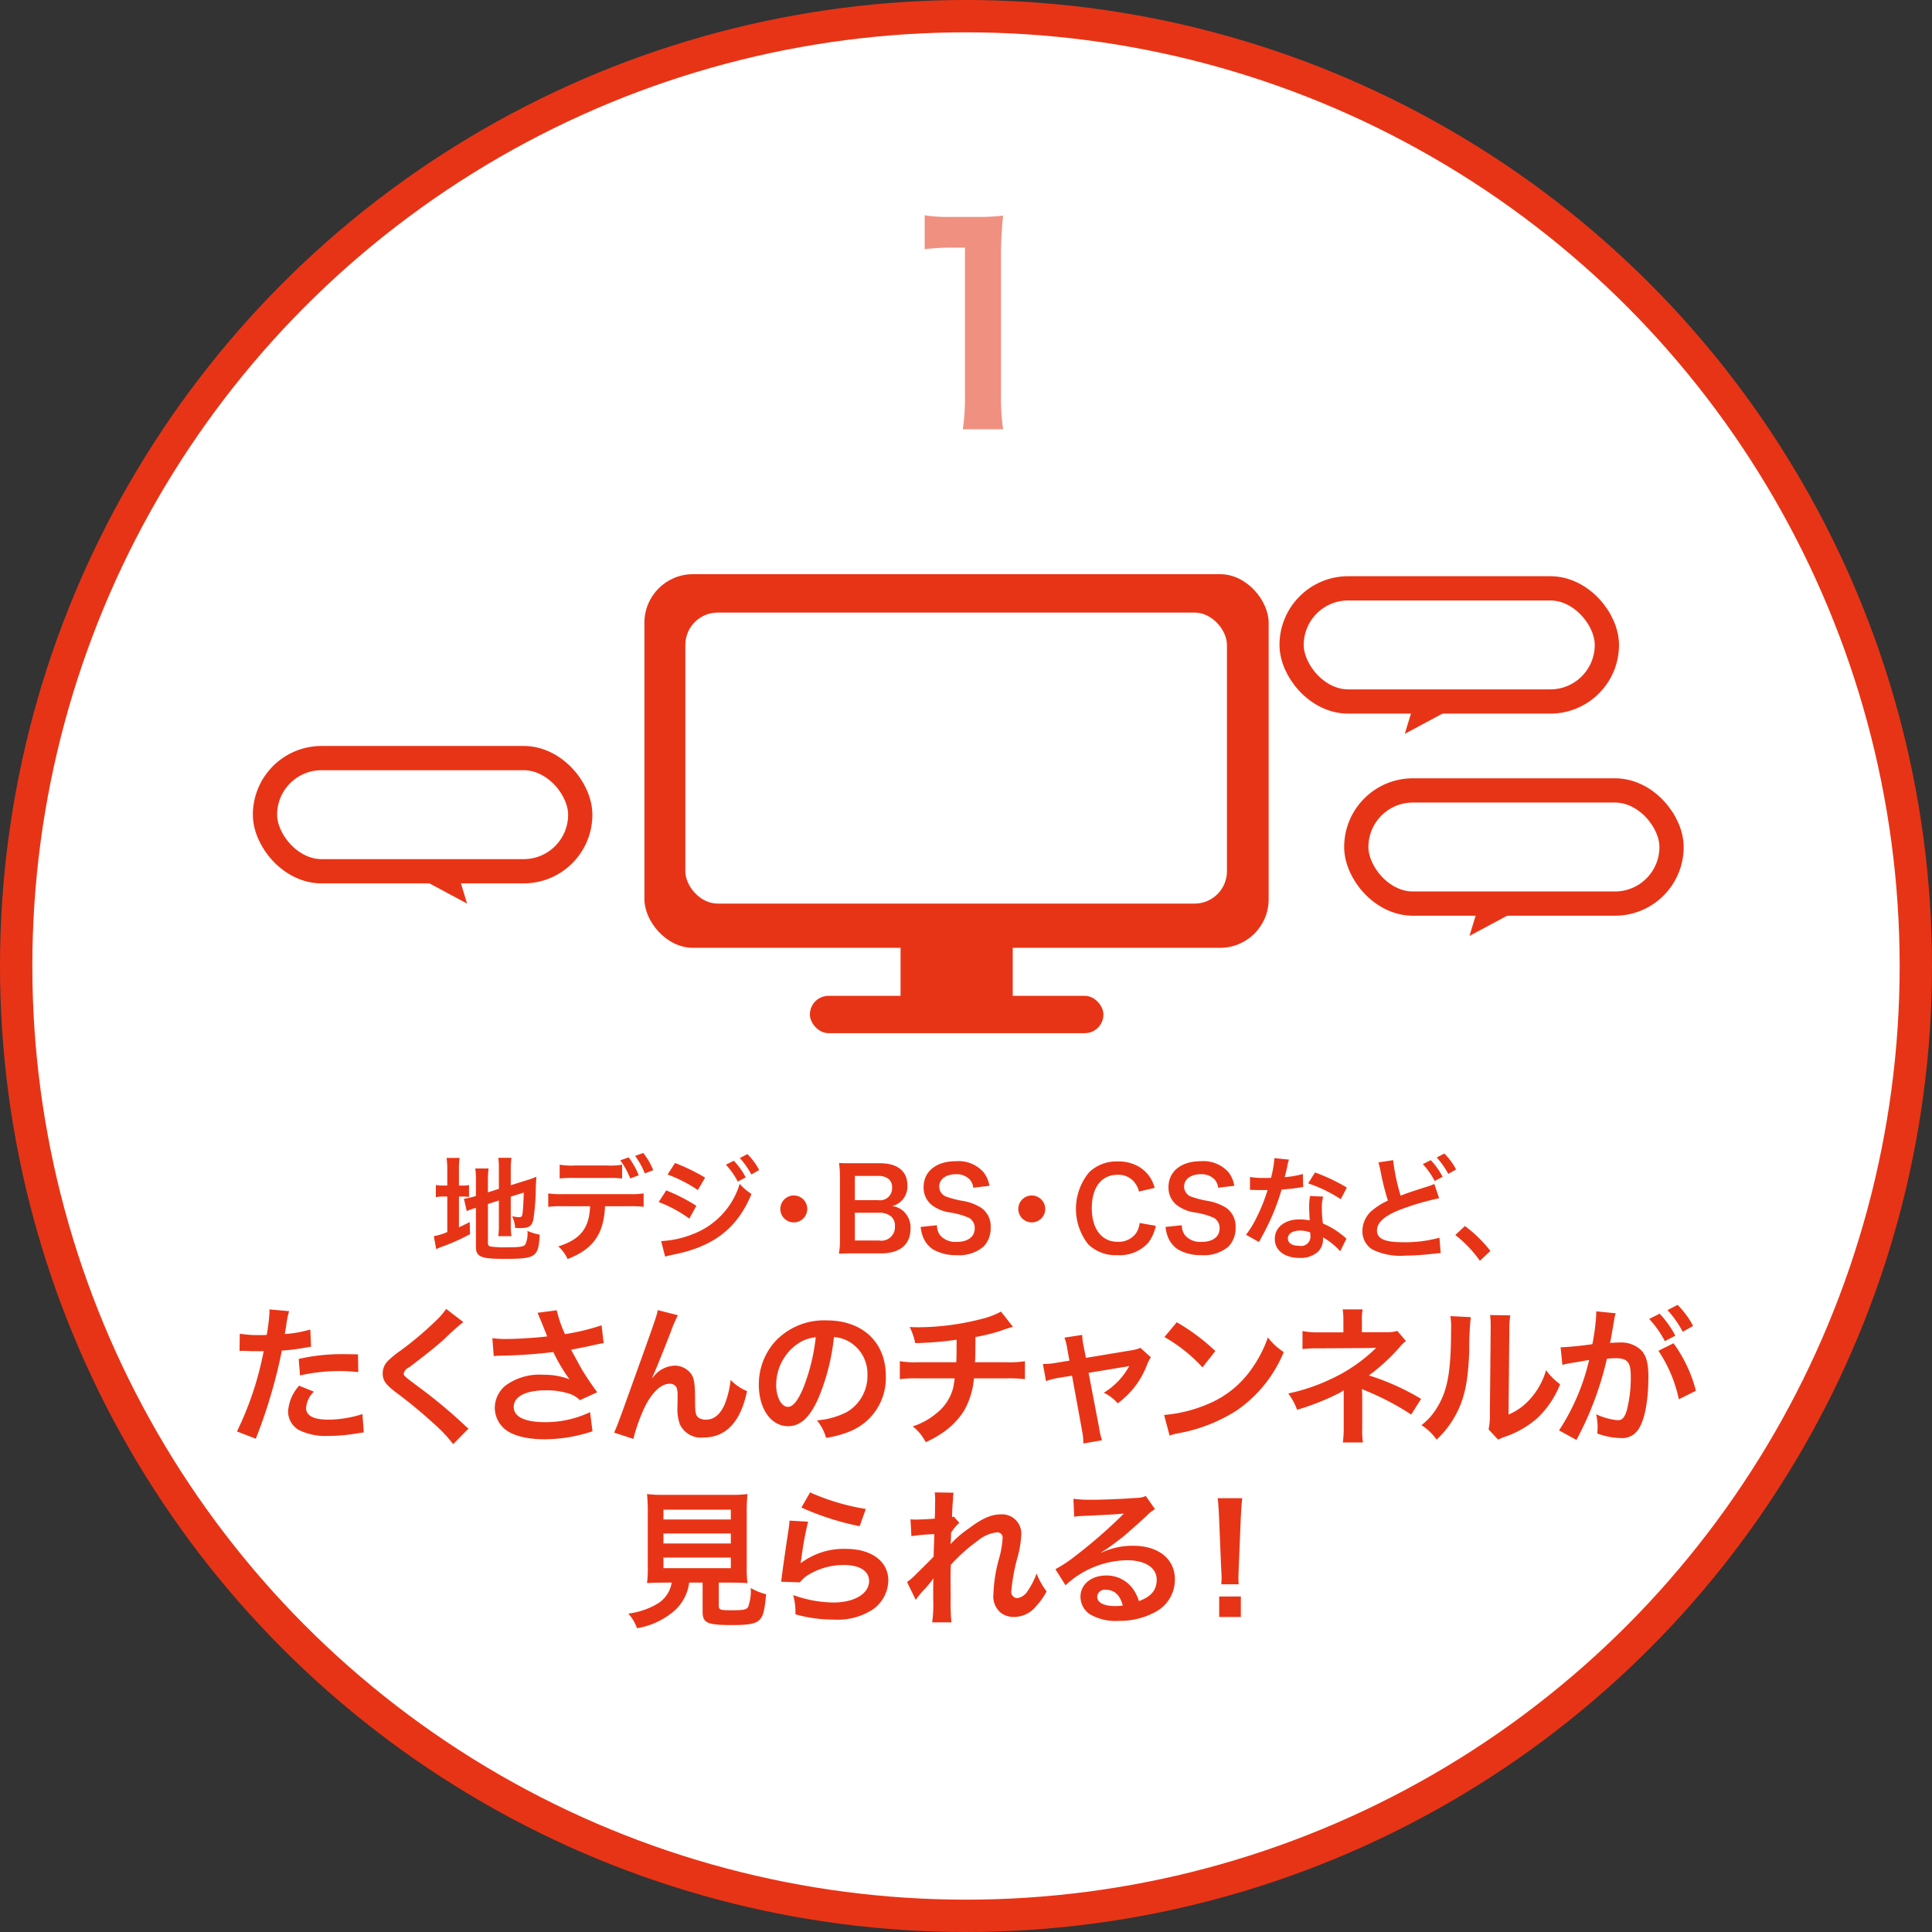
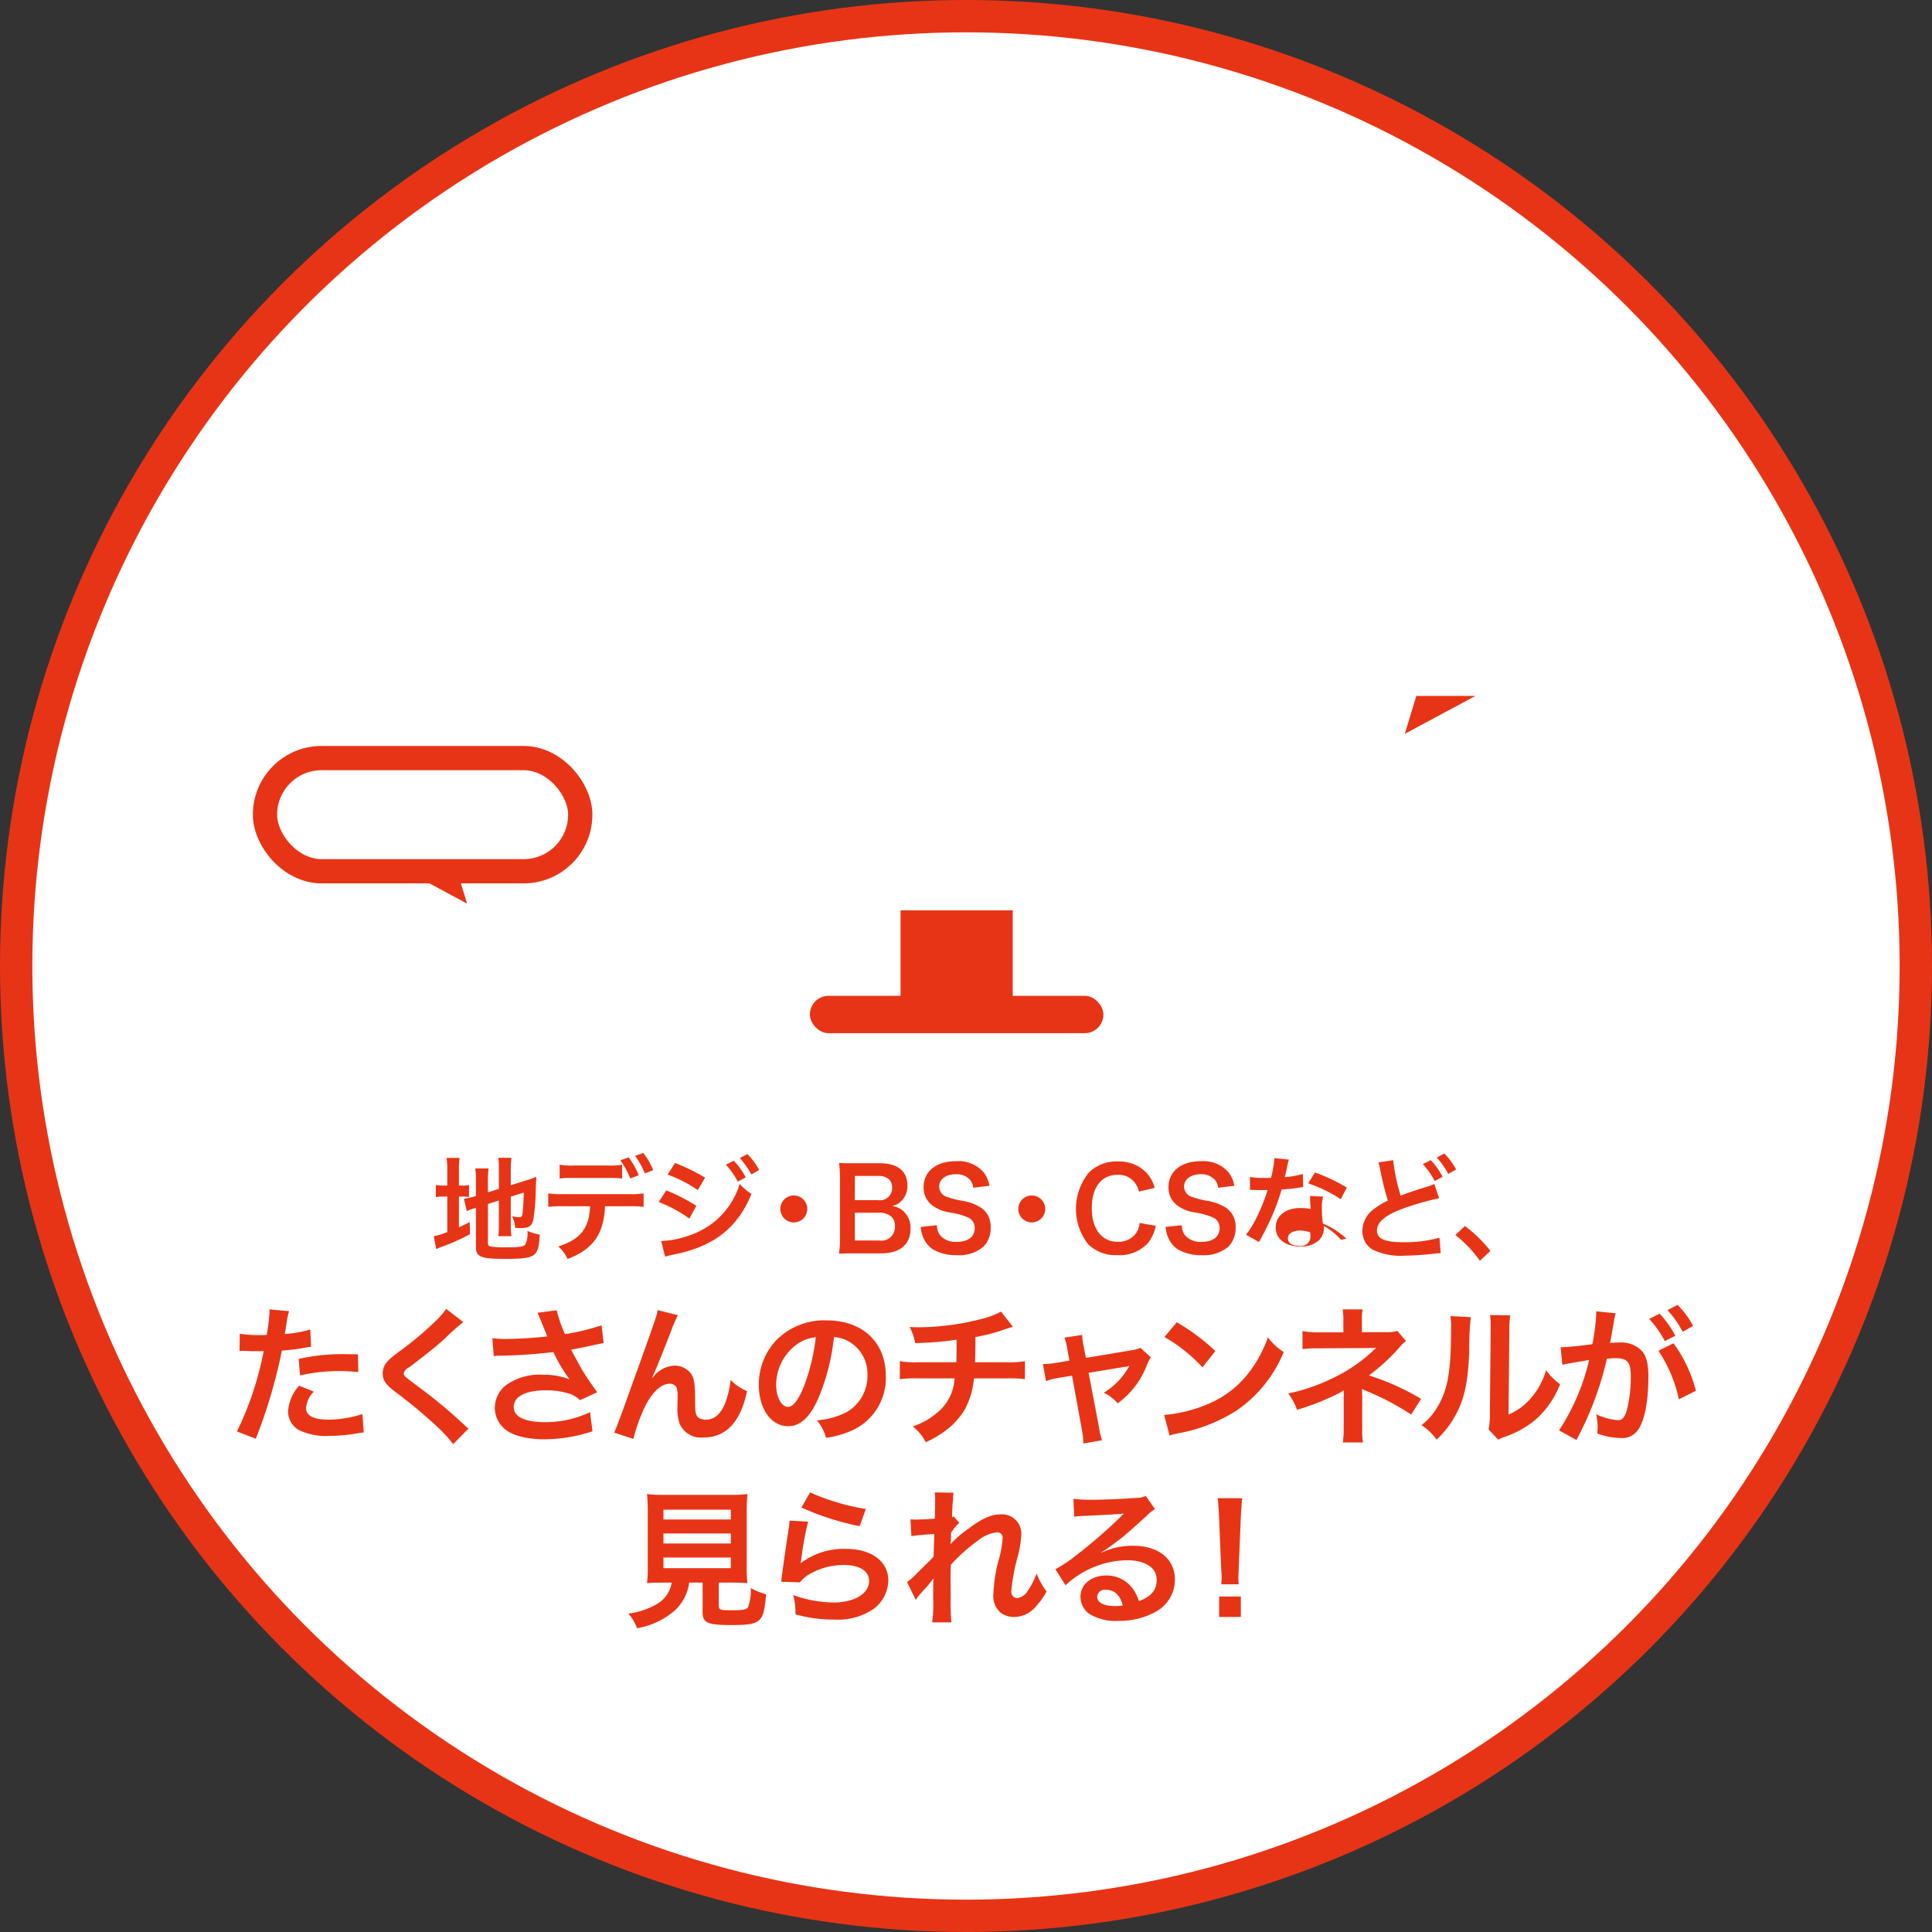
<svg xmlns="http://www.w3.org/2000/svg" id="point_jcom_01.svg" width="239.001" height="239" viewBox="0 0 239.001 239">
  <rect x="0" y="0" width="239.001" height="239" fill="#333333" stroke="none" />
  <defs>
    <style>
      .cls-1, .cls-3, .cls-5 {
        fill: #fff;
      }

      .cls-1, .cls-3 {
        stroke: #e83416;
      }

      .cls-1 {
        stroke-width: 4px;
      }

      .cls-2, .cls-4 {
        fill: #e83416;
      }

      .cls-3 {
        stroke-width: 3px;
      }

      .cls-4, .cls-6 {
        fill-rule: evenodd;
      }

      .cls-6 {
        fill: #f09080;
      }
    </style>
  </defs>
  <circle id="楕円形_1_のコピー_2" data-name="楕円形 1 のコピー 2" class="cls-1" cx="119.5" cy="119.5" r="117.5" />
  <g id="TV">
-     <rect id="長方形_588" data-name="長方形 588" class="cls-2" x="79.719" y="71.03" width="77.222" height="46.22" rx="6" ry="6" />
    <rect id="角丸長方形_524" data-name="角丸長方形 524" class="cls-3" x="32.781" y="93.78" width="39" height="14" rx="7" ry="7" />
    <path id="多角形_526" data-name="多角形 526" class="cls-4" d="M938,2670l-8.74-4.69h7.308Z" transform="translate(-880.219 -2558.22)" />
-     <rect id="角丸長方形_524_のコピー" data-name="角丸長方形 524 のコピー" class="cls-3" x="159.781" y="72.78" width="39" height="14" rx="7" ry="7" />
    <path id="多角形_526_のコピー" data-name="多角形 526 のコピー" class="cls-4" d="M1054,2649l8.74-4.69h-7.31Z" transform="translate(-880.219 -2558.22)" />
-     <rect id="角丸長方形_524_のコピー_2" data-name="角丸長方形 524 のコピー 2" class="cls-3" x="167.781" y="97.78" width="39" height="14" rx="7" ry="7" />
-     <path id="多角形_526_のコピー_2" data-name="多角形 526 のコピー 2" class="cls-4" d="M1062,2674l8.74-4.69h-7.31Z" transform="translate(-880.219 -2558.22)" />
    <rect id="長方形_589" data-name="長方形 589" class="cls-2" x="111.406" y="112.62" width="13.875" height="12.54" />
    <rect id="長方形_589_のコピー" data-name="長方形 589 のコピー" class="cls-2" x="100.187" y="123.19" width="36.314" height="4.62" rx="2.31" ry="2.31" />
    <rect id="角丸長方形_4" data-name="角丸長方形 4" class="cls-5" x="84.781" y="75.78" width="67" height="36" rx="4" ry="4" />
  </g>
-   <path id="地デジ_BS_CSなど_たくさんのチャンネルが_見られる_のコピー" data-name="地デジ・BS・CSなど、 たくさんのチャンネルが 見られる！ のコピー" class="cls-4" d="M940.577,2707.16l1.357-.43v2.97a10.724,10.724,0,0,1-.07,1.44h1.624a10.261,10.261,0,0,1-.084-1.4v-3.49l1.61-.5c-0.042,1.36-.1,2.22-0.168,2.69-0.056.29-.14,0.35-0.49,0.35a3.97,3.97,0,0,1-.784-0.12,4.213,4.213,0,0,1,.378,1.45c0.35,0.02.476,0.02,0.658,0.02,1.022,0,1.4-.23,1.582-1.03a25.876,25.876,0,0,0,.308-3.85c0.028-.76.042-0.86,0.07-1.47a8.56,8.56,0,0,1-1.148.42l-2.016.63v-1.96a11.512,11.512,0,0,1,.084-1.43h-1.624a10.011,10.011,0,0,1,.07,1.4v2.44l-1.357.43v-1.53a10.573,10.573,0,0,1,.084-1.42h-1.652a8.875,8.875,0,0,1,.084,1.48v1.92l-0.126.04a9.351,9.351,0,0,1-1.358.31l0.35,1.52a9.009,9.009,0,0,1,.854-0.32,2.83,2.83,0,0,0,.28-0.08v4.81c0,1.24.616,1.5,3.443,1.5,3.99,0,4.284-.19,4.452-2.99a7.518,7.518,0,0,1-1.526-.47,3.214,3.214,0,0,1-.252,1.67c-0.21.29-.658,0.36-2.324,0.36a11.2,11.2,0,0,1-1.9-.09,0.388,0.388,0,0,1-.406-0.44v-4.83Zm-5.026-2.28h-0.322a5.193,5.193,0,0,1-1.092-.07v1.5a5.43,5.43,0,0,1,1.092-.07h0.322v4.39a7.19,7.19,0,0,1-1.666.51l0.294,1.61c0.21-.1.336-0.16,0.728-0.31a23.981,23.981,0,0,0,3.458-1.55l-0.042-1.49c-0.63.32-.784,0.39-1.33,0.65v-3.81h0.266a6.751,6.751,0,0,1,.98.05v-1.47a4.073,4.073,0,0,1-.938.06h-0.308v-1.79a9.934,9.934,0,0,1,.084-1.63h-1.61a12.1,12.1,0,0,1,.084,1.61v1.81Zm21.628-2.58a8.341,8.341,0,0,1-1.806.1h-4.115a8.5,8.5,0,0,1-1.806-.1v1.71a12.458,12.458,0,0,1,1.778-.07H955.4a12.324,12.324,0,0,1,1.778.07v-1.71Zm0.882,5.14a13.289,13.289,0,0,1,1.778.07v-1.66a9.688,9.688,0,0,1-1.806.09h-8.189a9.688,9.688,0,0,1-1.806-.09v1.66a13.289,13.289,0,0,1,1.778-.07h3.4c-0.1,2.72-1.19,4.1-3.933,4.97a4.509,4.509,0,0,1,1.148,1.56c3.163-1.22,4.479-3.07,4.633-6.53h3Zm2.967-4.46a8.516,8.516,0,0,0-1.231-2.13l-1.008.36a10.169,10.169,0,0,1,1.2,2.17Zm-4.073-1.22a10.321,10.321,0,0,1,1.232,2.24l1.05-.39a9.853,9.853,0,0,0-1.246-2.22Zm5.853,1.76a16.871,16.871,0,0,1,3.737,1.92l0.9-1.54a23.6,23.6,0,0,0-3.723-1.81Zm-1.106,3.4a16.159,16.159,0,0,1,3.793,2.05l0.868-1.58a21.952,21.952,0,0,0-3.723-1.91Zm8.315-4.62a9.766,9.766,0,0,1,1.47,2.09l0.98-.52a9.086,9.086,0,0,0-1.47-2.06Zm-7.517,11.37c0.266-.08.378-0.11,0.98-0.24,5.011-.98,7.965-3.27,9.7-7.51a6.942,6.942,0,0,1-1.456-1.25,9.613,9.613,0,0,1-5.67,6.17,12.172,12.172,0,0,1-4.045.91Zm11.632-10.71a7.959,7.959,0,0,0-1.455-1.97l-0.938.49a10.256,10.256,0,0,1,1.428,2.03Zm4.284,3.15a1.665,1.665,0,1,0,1.666,1.67A1.661,1.661,0,0,0,978.416,2706.11Zm10.816,7.16c2.324,0,3.626-1.11,3.626-3.07a2.756,2.756,0,0,0-.868-2.14,2.609,2.609,0,0,0-1.414-.65,2.328,2.328,0,0,0,1.106-.58,2.509,2.509,0,0,0,.784-1.98c0-1.75-1.218-2.73-3.388-2.73h-3.3c-0.952,0-1.176,0-1.764-.03a13.473,13.473,0,0,1,.112,1.73v7.6a10.044,10.044,0,0,1-.126,1.89c0.574-.03.98-0.04,1.792-0.04h3.443Zm-3.261-6.58v-3h2.9a1.985,1.985,0,0,1,1.344.43,1.433,1.433,0,0,1,.364,1.04,1.489,1.489,0,0,1-1.694,1.53h-2.911Zm0,1.55h2.981a2.278,2.278,0,0,1,1.526.48,1.5,1.5,0,0,1,.448,1.21,1.672,1.672,0,0,1-1.946,1.75h-3.009v-3.44Zm8.138,1.76a4.891,4.891,0,0,0,.266,1.17,3.317,3.317,0,0,0,1.232,1.59,5.609,5.609,0,0,0,2.94.73,4.654,4.654,0,0,0,3.343-1.06,3.248,3.248,0,0,0,.88-2.38,2.763,2.763,0,0,0-1.16-2.41,6.118,6.118,0,0,0-2.279-.86,11.72,11.72,0,0,1-1.974-.5,1.334,1.334,0,0,1-.952-1.27c0-.91.826-1.53,2.044-1.53a2.233,2.233,0,0,1,1.751.67,1.845,1.845,0,0,1,.42,1l2-.24a3.883,3.883,0,0,0-.69-1.63,4.125,4.125,0,0,0-3.481-1.41c-2.408,0-3.976,1.26-3.976,3.21a2.751,2.751,0,0,0,1.078,2.26,4.869,4.869,0,0,0,2.114.86,9.241,9.241,0,0,1,2.435.68,1.439,1.439,0,0,1,.7,1.29c0,1.05-.84,1.68-2.239,1.68a2.489,2.489,0,0,1-2.044-.82,2.052,2.052,0,0,1-.392-1.24Zm13.741-3.89a1.665,1.665,0,1,0,1.67,1.67A1.667,1.667,0,0,0,1007.85,2706.11Zm13.35,3.4a2.8,2.8,0,0,1-.46,1.29,2.677,2.677,0,0,1-2.27,1.04c-1.96,0-3.19-1.6-3.19-4.16,0-2.58,1.2-4.13,3.19-4.13a2.5,2.5,0,0,1,2.04.87,2.973,2.973,0,0,1,.61,1.2l1.94-.45a4.867,4.867,0,0,0-.43-1.07,4.278,4.278,0,0,0-1.49-1.53,4.94,4.94,0,0,0-2.68-.67,4.84,4.84,0,0,0-3.5,1.33,7.088,7.088,0,0,0-.12,8.92,4.844,4.844,0,0,0,3.6,1.34,4.753,4.753,0,0,0,3.82-1.53,5.211,5.211,0,0,0,.94-2.1Zm3.2,0.49a4.959,4.959,0,0,0,.27,1.17,3.338,3.338,0,0,0,1.23,1.59,5.6,5.6,0,0,0,2.94.73,4.678,4.678,0,0,0,3.35-1.06,3.289,3.289,0,0,0,.88-2.38,2.787,2.787,0,0,0-1.16-2.41,6.264,6.264,0,0,0-2.28-.86,11.776,11.776,0,0,1-1.98-.5,1.337,1.337,0,0,1-.95-1.27c0-.91.83-1.53,2.04-1.53a2.222,2.222,0,0,1,1.75.67,1.773,1.773,0,0,1,.42,1l2-.24a3.755,3.755,0,0,0-.68-1.63,4.145,4.145,0,0,0-3.49-1.41c-2.4,0-3.97,1.26-3.97,3.21a2.736,2.736,0,0,0,1.08,2.26,4.828,4.828,0,0,0,2.11.86,9.015,9.015,0,0,1,2.43.68,1.42,1.42,0,0,1,.7,1.29c0,1.05-.84,1.68-2.23,1.68a2.507,2.507,0,0,1-2.05-.82,2.093,2.093,0,0,1-.39-1.24Zm13.47-8.51a13.512,13.512,0,0,1-.42,2.44c-0.3.01-.54,0.01-0.71,0.01a10.5,10.5,0,0,1-1.89-.12v1.59l0.74,0.02c0.3,0.01.38,0.01,0.56,0.01s0.25,0,.88-0.01a21.941,21.941,0,0,1-1.31,3.3,12.685,12.685,0,0,1-1.36,2.24l1.61,0.9c0.08-.17.08-0.17,0.27-0.51,0.53-.98.65-1.23,0.98-1.92a27.307,27.307,0,0,0,1.54-4.06c0.86-.07,1.72-0.16,2.22-0.25,0.27-.05.3-0.05,0.45-0.07l-0.04-1.61a11.392,11.392,0,0,1-2.24.39c0.15-.61.22-0.89,0.29-1.23a6.077,6.077,0,0,1,.23-0.94Zm8.96,3.64a22.3,22.3,0,0,0-3.94-1.87l-0.84,1.35a17.554,17.554,0,0,1,4.03,1.96Zm-0.05,6.32c-0.1-.09-0.1-0.09-0.21-0.2-0.23-.18-0.28-0.24-0.49-0.38a9.061,9.061,0,0,0-2.21-1.29,14.409,14.409,0,0,1-.13-1.91,4.69,4.69,0,0,1,.17-1.42l-1.63-.08a7.759,7.759,0,0,0-.11,1.41c0,0.42.03,0.97,0.07,1.61a6.712,6.712,0,0,0-1.3-.12c-1.78,0-3.02.99-3.02,2.4,0,1.43,1.2,2.36,3.05,2.36a3.2,3.2,0,0,0,2.32-.79,2.185,2.185,0,0,0,.6-1.48c0-.06-0.01-0.16-0.02-0.28a8.568,8.568,0,0,1,2.14,1.73Zm-4.48-.77s0.03,0.33.03,0.47a1.158,1.158,0,0,1-1.42,1.18c-0.87,0-1.37-.34-1.37-0.91,0-.59.59-0.97,1.5-0.97A3.515,3.515,0,0,1,1042.3,2710.68Zm8.44-8.66a8.583,8.583,0,0,1,.23.93,32.981,32.981,0,0,0,.94,3.79,8.812,8.812,0,0,0-1.91,1.19,3.323,3.323,0,0,0-1.24,2.51,2.642,2.642,0,0,0,1.21,2.34,7.885,7.885,0,0,0,4.06.77,30.64,30.64,0,0,0,3.28-.21c0.74-.07.84-0.09,1.13-0.1l-0.15-1.91a15.853,15.853,0,0,1-4.52.56c-2.26,0-3.21-.43-3.21-1.45s1.02-1.89,3.07-2.65a32.218,32.218,0,0,1,4.62-1.34l-0.6-1.77a5.287,5.287,0,0,1-1,.37c-1.76.56-2.29,0.74-3.16,1.08a24.146,24.146,0,0,1-.93-4.39Zm5.49,0.21a9.558,9.558,0,0,1,1.47,2.09l0.98-.52a8.787,8.787,0,0,0-1.47-2.06Zm4.12,0.66a8.13,8.13,0,0,0-1.46-1.97l-0.94.49a10.1,10.1,0,0,1,1.43,2.03Zm-0.1,8.11a14.733,14.733,0,0,1,3.04,3.19l1.3-1.22a16.084,16.084,0,0,0-3.15-3.08Zm-150.4,14.35a2.551,2.551,0,0,1,.351-0.02c0.148,0,.407,0,0.739.02,0.315,0.02.5,0.02,0.592,0.02H912.6a1.443,1.443,0,0,0,.24-0.02,39.59,39.59,0,0,1-3.308,9.95l2.328,0.9a61.79,61.79,0,0,0,2.07-6.12c0.481-1.68.943-3.64,1.146-4.78a26.615,26.615,0,0,0,3.031-.39c0.443-.07.443-0.07,0.591-0.09l-0.092-2.13a15.161,15.161,0,0,1-3.16.56c0.073-.43.092-0.54,0.184-1.06a10.316,10.316,0,0,1,.351-1.77l-2.439-.22a2.377,2.377,0,0,1,.019.33,22.369,22.369,0,0,1-.352,2.83c-0.425.02-.628,0.02-0.85,0.02a14.738,14.738,0,0,1-2.476-.17Zm14.655,0.41c-1.165-.02-1.331-0.02-1.83-0.02a23.647,23.647,0,0,0-5.507.59l0.166,2.04a21.847,21.847,0,0,1,7.208-.41Zm-7.281,3.88a5.223,5.223,0,0,0-1.368,3.2,2.669,2.669,0,0,0,1.312,2.27,7.493,7.493,0,0,0,3.715.74,20.651,20.651,0,0,0,3.437-.3c0.425-.07.573-0.09,0.9-0.13l-0.166-2.27a14.079,14.079,0,0,1-4.195.69c-1.848,0-2.772-.49-2.772-1.43a3.067,3.067,0,0,1,.961-2.03Zm18.191-9.5a9.532,9.532,0,0,1-1.349,1.54,42.169,42.169,0,0,1-4.269,3.6,10.984,10.984,0,0,0-1.626,1.33,2.153,2.153,0,0,0-.61,1.5c0,0.85.333,1.35,1.553,2.29a59.306,59.306,0,0,1,4.767,3.93,17.877,17.877,0,0,1,2.4,2.54l1.9-1.93a3.834,3.834,0,0,1-.536-0.46,62.036,62.036,0,0,0-5.821-4.82c-1.626-1.22-1.663-1.26-1.663-1.54a1.18,1.18,0,0,1,.7-0.77c2.162-1.65,3.456-2.68,4.4-3.55a26.728,26.728,0,0,1,2.273-2.03Zm5.883,5.84a5.211,5.211,0,0,1,.813-0.05,65.644,65.644,0,0,0,6.56-.45,20.509,20.509,0,0,0,2,3.37,8.576,8.576,0,0,0-3.2-.56,7.1,7.1,0,0,0-4.713,1.33,3.6,3.6,0,0,0-1.33,2.76,3.452,3.452,0,0,0,1.09,2.49c0.943,0.91,2.772,1.4,5.138,1.4a19.116,19.116,0,0,0,5.858-.99l-0.3-2.37a12.806,12.806,0,0,1-5.562,1.24c-2.514,0-3.881-.67-3.881-1.87,0-1.31,1.478-2.07,3.992-2.07a9.171,9.171,0,0,1,2.919.43,3.25,3.25,0,0,1,1.275.79l2.144-.98c-0.647-.87-1.46-2.07-1.959-2.92q-0.277-.5-1.275-2.34c1.534-.3,2.439-0.48,2.717-0.56,0.628-.13.831-0.18,1.312-0.26l-0.259-2.2a27.781,27.781,0,0,1-4.528,1.09,15.278,15.278,0,0,1-1.016-2.95l-2.384.31c0.093,0.15.887,2.11,1.2,2.92-1.145.15-3.6,0.32-4.989,0.32a11.726,11.726,0,0,1-1.793-.1Zm19.605,2.64c0.407-.86,1.22-2.88,2.273-5.58a17.976,17.976,0,0,1,.9-2.12l-2.494-.63c-0.13.76-.13,0.76-4.38,12.57-0.591,1.6-.758,2.05-1.016,2.58l2.383,0.78a21.057,21.057,0,0,1,1.553-4.23c0.905-1.67,1.94-2.59,2.938-2.59a0.931,0.931,0,0,1,.832.42,2.579,2.579,0,0,1,.148,1.1c0,0.18,0,.62-0.019,1.29v0.18a5.337,5.337,0,0,0,.314,2.05,2.885,2.885,0,0,0,2.9,1.61c2.79,0,4.6-1.92,5.4-5.74a5.854,5.854,0,0,1-2.033-1.39,11.6,11.6,0,0,1-.7,2.94c-0.536,1.29-1.331,1.98-2.31,1.98a1.6,1.6,0,0,1-.98-0.26c-0.332-.28-0.406-0.65-0.406-1.98,0-2.13-.093-2.79-0.462-3.38a2.5,2.5,0,0,0-2.07-1.06,3.485,3.485,0,0,0-2.384,1.09l-0.351.41Zm22.485-4.99a4.145,4.145,0,0,1,1.866.56,4.583,4.583,0,0,1,2.273,4.1,5.174,5.174,0,0,1-2.569,4.62,9.756,9.756,0,0,1-3.677,1.02,5.836,5.836,0,0,1,1.127,2.16,11.961,11.961,0,0,0,2.9-.78,7.107,7.107,0,0,0,4.491-6.89c0-4.16-2.883-6.86-7.318-6.86a8.3,8.3,0,0,0-6.357,2.59,7.947,7.947,0,0,0-2.033,5.38c0,2.97,1.515,5.12,3.622,5.12,1.516,0,2.7-1.09,3.752-3.48A26.615,26.615,0,0,0,983.383,2723.63Zm-2.255.02a24.353,24.353,0,0,1-1.534,6.25c-0.665,1.59-1.293,2.36-1.9,2.36-0.813,0-1.46-1.2-1.46-2.71a6.187,6.187,0,0,1,2.513-4.99A4.666,4.666,0,0,1,981.128,2723.65Zm22.912-3.18a9.083,9.083,0,0,1-2.24.87,31.706,31.706,0,0,1-7.906,1.07c-0.277,0-.573,0-1.146-0.03a7.643,7.643,0,0,1,.684,1.99,40.444,40.444,0,0,0,5.119-.42c0,1.29,0,2.01-.037,2.79h-4.731a11.5,11.5,0,0,1-2.254-.13v2.22a15.6,15.6,0,0,1,2.217-.1h4.565a10.481,10.481,0,0,1-.2,1.24,5.87,5.87,0,0,1-2.125,3.14,8.409,8.409,0,0,1-2.864,1.56,5.865,5.865,0,0,1,1.608,1.96,11.866,11.866,0,0,0,1.718-.93,9.445,9.445,0,0,0,3.012-2.94,9.674,9.674,0,0,0,1.234-4.03h4.09a15.73,15.73,0,0,1,2.22.1v-2.22a11.6,11.6,0,0,1-2.26.13h-3.92c0.04-.63.04-0.63,0.06-3.12a24.083,24.083,0,0,0,3.09-.76,15.635,15.635,0,0,1,1.55-.5Zm8.47,6.07-1.53.25a9.466,9.466,0,0,1-1.75.17l0.38,2.11a9.024,9.024,0,0,1,1.63-.41l1.59-.26,1.26,6.9a7.582,7.582,0,0,1,.14,1.49l2.31-.4a8.355,8.355,0,0,1-.35-1.5l-1.31-6.84,4.34-.72a4.726,4.726,0,0,0,.69-0.13,8.7,8.7,0,0,1-3.15,3.31,5.188,5.188,0,0,1,1.72,1.31,10.44,10.44,0,0,0,3.64-4.8,4.128,4.128,0,0,1,.47-0.89l-1.3-1.17a4.769,4.769,0,0,1-1.22.32l-5.52.92-0.28-1.42a7.13,7.13,0,0,1-.18-1.42l-2.2.33a6.3,6.3,0,0,1,.35,1.39Zm11.75-2.92a19.385,19.385,0,0,1,4.71,3.75l1.59-2.02a25.679,25.679,0,0,0-4.77-3.56Zm0.64,12.19a6.712,6.712,0,0,1,1.22-.31,20,20,0,0,0,7.04-2.77,16.236,16.236,0,0,0,5.86-7.25,7.873,7.873,0,0,1-1.96-1.81,15.482,15.482,0,0,1-1.88,3.7,12.326,12.326,0,0,1-5.49,4.52,17.51,17.51,0,0,1-5.47,1.37Zm23.92,0.85a8.433,8.433,0,0,1-.09-1.64v-4.07c0-.16-0.02-0.68-0.04-0.9,0.19,0.09.22,0.09,0.46,0.2a33.217,33.217,0,0,1,5.64,2.96l1.22-1.94a29.669,29.669,0,0,0-6.45-2.9,24.515,24.515,0,0,0,3.77-3.46,4.4,4.4,0,0,1,.81-0.8l-1.07-1.25a3.94,3.94,0,0,1-1.26.16h-3.12v-1.53a6.219,6.219,0,0,1,.09-1.29h-2.47a8.225,8.225,0,0,1,.09,1.33v1.51h-3.09a9.565,9.565,0,0,1-1.97-.16v2.23a14.148,14.148,0,0,1,1.95-.09c6.66-.04,6.66-0.04,6.77-0.06h0.39a19.887,19.887,0,0,1-5.73,3.92,23.186,23.186,0,0,1-5.14,1.72,7.625,7.625,0,0,1,1.09,2.02,30.2,30.2,0,0,0,5.21-2.07,3.372,3.372,0,0,0,.56-0.36v4.83a11.652,11.652,0,0,1-.11,1.64h2.49Zm10.82-15.63a8.556,8.556,0,0,1,.08,1.68c0,5.17-.43,7.56-1.76,9.68a7.582,7.582,0,0,1-1.9,2.13,6.718,6.718,0,0,1,1.87,1.79,11.716,11.716,0,0,0,2.55-3.42c0.96-1.9,1.36-3.99,1.49-7.59a35.042,35.042,0,0,1,.19-4.14Zm4.9-.13a7.411,7.411,0,0,1,.08,1.22v0.55l-0.1,10.43a8.323,8.323,0,0,1-.16,1.95l1.18,1.26c0.24-.11.39-0.18,0.79-0.33a12.064,12.064,0,0,0,3.94-2.22,11.545,11.545,0,0,0,2.94-4.3,7.976,7.976,0,0,1-1.74-1.74,8.948,8.948,0,0,1-1.81,3.38,7.387,7.387,0,0,1-2.83,2.11l0.1-10.52a9.541,9.541,0,0,1,.12-1.75Zm20.83,4.42a17.122,17.122,0,0,1,2.53,6l2.11-1.05a17.367,17.367,0,0,0-2.77-5.88Zm-5.43-4.07a4.294,4.294,0,0,1,.15-0.57l-2.41-.24v0.33a26.068,26.068,0,0,1-.48,3.73,37.655,37.655,0,0,1-3.93.39l0.22,2.18a7.087,7.087,0,0,1,.76-0.18l1.68-.28c0.59-.11.59-0.11,0.87-0.15a27.063,27.063,0,0,1-3.72,8.71l2.15,1.18a40.074,40.074,0,0,0,3.77-10.05,10.75,10.75,0,0,1,1.11-.06c1.42,0,1.84.5,1.84,2.2a16.2,16.2,0,0,1-.48,4.21c-0.27.91-.57,1.26-1.11,1.26a7.776,7.776,0,0,1-2.69-.74,7.362,7.362,0,0,1,.18,1.57c0,0.19-.02.46-0.04,0.81a8.537,8.537,0,0,0,2.85.56,2.339,2.339,0,0,0,2.05-.83c0.89-1.02,1.42-3.55,1.42-6.73,0-1.68-.24-2.57-0.86-3.27a3.58,3.58,0,0,0-2.74-.98c-0.33,0-.59.02-1.15,0.04,0.06-.24.06-0.24,0.12-0.56,0.18-1,.31-1.75.4-2.29Zm4.29,0.13a12.806,12.806,0,0,1,1.94,2.75l1.29-.68a12.085,12.085,0,0,0-1.94-2.72Zm5.43,0.87a10.544,10.544,0,0,0-1.92-2.61l-1.24.65a13.215,13.215,0,0,1,1.88,2.68ZM963.309,2754a3.706,3.706,0,0,1-1.756,2.61,9.374,9.374,0,0,1-3.6,1.22,5.672,5.672,0,0,1,1.072,1.81,9.451,9.451,0,0,0,4.694-2.22,5.654,5.654,0,0,0,1.756-3.42h1.663v3.61c0,1.38.554,1.64,3.622,1.64,2.088,0,2.883-.15,3.4-0.63,0.462-.44.647-1.13,0.832-3.18a7.7,7.7,0,0,1-1.9-.77,5.849,5.849,0,0,1-.332,2.36c-0.222.32-.592,0.39-2.014,0.39-1.442,0-1.608-.05-1.608-0.57V2754h1.589c0.758,0,1.478.02,1.959,0.06a13.8,13.8,0,0,1-.092-1.96v-6.75a22.041,22.041,0,0,1,.092-2.31,13.2,13.2,0,0,1-1.959.1H962.2a13.1,13.1,0,0,1-1.941-.1,22.4,22.4,0,0,1,.093,2.31v6.75a14.3,14.3,0,0,1-.093,1.96c0.481-.04,1.109-0.06,2-0.06h1.054Zm-1.017-9.02h8.335v1.21h-8.335v-1.21Zm0,2.94h8.335v1.24h-8.335v-1.24Zm0,2.98h8.335v1.31h-8.335v-1.31Zm17.068-6.19a33.382,33.382,0,0,0,7.207,2.31l0.758-2.13a27.58,27.58,0,0,1-6.893-2.05Zm-1.478,1.62a7.479,7.479,0,0,1-.111,1.07c-0.333,2.19-.628,4.24-0.776,5.38-0.092.7-.092,0.78-0.148,1.11l2.329,0.08a3.885,3.885,0,0,1,.831-0.8,8.412,8.412,0,0,1,4.6-1.35c1.958,0,3.123.74,3.123,1.98,0,1.57-1.811,2.66-4.417,2.66a15.119,15.119,0,0,1-4.971-.92,8.093,8.093,0,0,1,.277,2.38,16.916,16.916,0,0,0,4.713.65,7.972,7.972,0,0,0,4.878-1.26,4.5,4.5,0,0,0,1.9-3.57c0-2.36-2.07-3.91-5.212-3.91a8.786,8.786,0,0,0-5.6,1.75l-0.037-.04c0.055-.27.055-0.27,0.092-0.53a39.582,39.582,0,0,1,.832-4.55Zm19.923,2.89c0.019-.23.037-0.34,0.037-0.34l0.037-1.09c0.111-.15.148-0.18,0.222-0.29a2.111,2.111,0,0,1,.259-0.34,3.186,3.186,0,0,1,.536-0.55l-0.684-.78c-0.13.04-.2,0.08-0.222,0.08,0.037-1.13.055-1.28,0.074-1.65,0.037-.37.055-0.61,0.055-0.7a2.6,2.6,0,0,1,.074-0.68l-2.347-.04a6.114,6.114,0,0,1,.056,1.04c0,0.42-.019.99-0.019,1.51-0.018.43-.018,0.43-0.037,0.7-0.868.06-1.885,0.11-2.236,0.11a7.04,7.04,0,0,1-.757-0.03l0.11,2.08a25.813,25.813,0,0,1,2.828-.25c0,0.5-.019.53-0.019,0.96-0.037.72-.037,0.92-0.055,1.81-0.351.39-.351,0.39-2.088,2.1a8.085,8.085,0,0,1-1.2,1.06l1.071,2.2a11.214,11.214,0,0,1,.85-1.06,14.1,14.1,0,0,0,1.313-1.55l0.037-.02c-0.037.5-.037,0.5-0.037,2.48a16.28,16.28,0,0,1-.13,2.94h2.384a24.956,24.956,0,0,1-.092-3.05c-0.019-2.05-.019-2.05-0.019-2.2,0-.52,0-1.04.037-1.87a20.943,20.943,0,0,1,3.368-3.01,4.389,4.389,0,0,1,2.29-1,0.642,0.642,0,0,1,.75.69,12.215,12.215,0,0,1-.38,2.33,18.3,18.3,0,0,0-.76,4.63,2.626,2.626,0,0,0,.96,2.33,2.724,2.724,0,0,0,1.59.48,3.54,3.54,0,0,0,2.73-1.33,8.734,8.734,0,0,0,1.3-1.83,9.1,9.1,0,0,1-1.24-2.22,9.122,9.122,0,0,1-1.07,2.11,1.864,1.864,0,0,1-1.3.94,0.766,0.766,0,0,1-.75-0.92,22.85,22.85,0,0,1,.77-4.16,12.7,12.7,0,0,0,.46-2.83,2.377,2.377,0,0,0-2.58-2.45c-1.13,0-2.29.51-3.9,1.73a13.149,13.149,0,0,0-2.256,1.93h-0.019Zm18.645,1.03a7.934,7.934,0,0,0,.76-0.48c0.37-.24,1.7-1.24,2.03-1.52,0.63-.53,1.98-1.73,2.9-2.58a4.245,4.245,0,0,1,.96-0.76l-1.14-1.63a2.635,2.635,0,0,1-1.15.24c-1.79.13-4.05,0.23-5.62,0.23a15.527,15.527,0,0,1-2.18-.12l0.09,2.22a7.874,7.874,0,0,1,.89-0.09c3.35-.15,4.53-0.22,5.23-0.31l0.02,0.01c-0.11.12-.3,0.3-0.33,0.34a62.471,62.471,0,0,1-5.53,4.8,17.047,17.047,0,0,1-2.6,1.74l1.25,1.99a11.418,11.418,0,0,1,7.62-3.1c2.23,0,3.66.94,3.66,2.38,0,1.32-.67,2.11-2.2,2.68a5.022,5.022,0,0,0-.85-1.66,3.987,3.987,0,0,0-3.2-1.51c-1.85,0-3.18,1.1-3.18,2.64a2.627,2.627,0,0,0,1.11,2.12,6.2,6.2,0,0,0,3.58.85,9.185,9.185,0,0,0,4.48-1.05,4.517,4.517,0,0,0,2.51-4.08c0-2.54-2.03-4.16-5.19-4.16a8.932,8.932,0,0,0-3.88.85Zm2.66,6.58a5.287,5.287,0,0,1-.96.07c-1.37,0-2.2-.42-2.2-1.16a0.927,0.927,0,0,1,1.09-.85C1018.08,2754.89,1018.78,2755.55,1019.11,2756.83Zm14.35-2.62a6.174,6.174,0,0,1-.04-0.78c0-.26,0-0.26.04-1.33l0.26-6.28c0.04-.8.11-1.76,0.17-2.26h-3.04c0.08,0.52.13,1.44,0.17,2.26l0.26,6.28c0.06,1.11.06,1.11,0.06,1.31,0,0.22-.02.41-0.04,0.8h2.16Zm0.26,4.04v-2.53h-2.68v2.53h2.68Z" transform="translate(-880.219 -2558.22)" />
-   <path id="_1_のコピー" data-name="1 のコピー" class="cls-6" d="M1004.31,2611.32a27.425,27.425,0,0,1-.26-4.29v-16.7a49.06,49.06,0,0,1,.26-5.44,24.44,24.44,0,0,1-3.37.16h-3.033a17.86,17.86,0,0,1-3.3-.2v4.19a29.787,29.787,0,0,1,3.4-.19h1.584v18.18a27.383,27.383,0,0,1-.264,4.29h4.984Z" transform="translate(-880.219 -2558.22)" />
+   <path id="地デジ_BS_CSなど_たくさんのチャンネルが_見られる_のコピー" data-name="地デジ・BS・CSなど、 たくさんのチャンネルが 見られる！ のコピー" class="cls-4" d="M940.577,2707.16l1.357-.43v2.97a10.724,10.724,0,0,1-.07,1.44h1.624a10.261,10.261,0,0,1-.084-1.4v-3.49l1.61-.5c-0.042,1.36-.1,2.22-0.168,2.69-0.056.29-.14,0.35-0.49,0.35a3.97,3.97,0,0,1-.784-0.12,4.213,4.213,0,0,1,.378,1.45c0.35,0.02.476,0.02,0.658,0.02,1.022,0,1.4-.23,1.582-1.03a25.876,25.876,0,0,0,.308-3.85c0.028-.76.042-0.86,0.07-1.47a8.56,8.56,0,0,1-1.148.42l-2.016.63v-1.96a11.512,11.512,0,0,1,.084-1.43h-1.624a10.011,10.011,0,0,1,.07,1.4v2.44l-1.357.43v-1.53a10.573,10.573,0,0,1,.084-1.42h-1.652a8.875,8.875,0,0,1,.084,1.48v1.92l-0.126.04a9.351,9.351,0,0,1-1.358.31l0.35,1.52a9.009,9.009,0,0,1,.854-0.32,2.83,2.83,0,0,0,.28-0.08v4.81c0,1.24.616,1.5,3.443,1.5,3.99,0,4.284-.19,4.452-2.99a7.518,7.518,0,0,1-1.526-.47,3.214,3.214,0,0,1-.252,1.67c-0.21.29-.658,0.36-2.324,0.36a11.2,11.2,0,0,1-1.9-.09,0.388,0.388,0,0,1-.406-0.44v-4.83Zm-5.026-2.28h-0.322a5.193,5.193,0,0,1-1.092-.07v1.5a5.43,5.43,0,0,1,1.092-.07h0.322v4.39a7.19,7.19,0,0,1-1.666.51l0.294,1.61c0.21-.1.336-0.16,0.728-0.31a23.981,23.981,0,0,0,3.458-1.55l-0.042-1.49c-0.63.32-.784,0.39-1.33,0.65v-3.81h0.266a6.751,6.751,0,0,1,.98.05v-1.47a4.073,4.073,0,0,1-.938.06h-0.308v-1.79a9.934,9.934,0,0,1,.084-1.63h-1.61a12.1,12.1,0,0,1,.084,1.61v1.81Zm21.628-2.58a8.341,8.341,0,0,1-1.806.1h-4.115a8.5,8.5,0,0,1-1.806-.1v1.71a12.458,12.458,0,0,1,1.778-.07H955.4a12.324,12.324,0,0,1,1.778.07v-1.71Zm0.882,5.14a13.289,13.289,0,0,1,1.778.07v-1.66a9.688,9.688,0,0,1-1.806.09h-8.189a9.688,9.688,0,0,1-1.806-.09v1.66a13.289,13.289,0,0,1,1.778-.07h3.4c-0.1,2.72-1.19,4.1-3.933,4.97a4.509,4.509,0,0,1,1.148,1.56c3.163-1.22,4.479-3.07,4.633-6.53h3Zm2.967-4.46a8.516,8.516,0,0,0-1.231-2.13l-1.008.36a10.169,10.169,0,0,1,1.2,2.17Zm-4.073-1.22a10.321,10.321,0,0,1,1.232,2.24l1.05-.39a9.853,9.853,0,0,0-1.246-2.22Zm5.853,1.76a16.871,16.871,0,0,1,3.737,1.92l0.9-1.54a23.6,23.6,0,0,0-3.723-1.81Zm-1.106,3.4a16.159,16.159,0,0,1,3.793,2.05l0.868-1.58a21.952,21.952,0,0,0-3.723-1.91Zm8.315-4.62a9.766,9.766,0,0,1,1.47,2.09l0.98-.52a9.086,9.086,0,0,0-1.47-2.06Zm-7.517,11.37c0.266-.08.378-0.11,0.98-0.24,5.011-.98,7.965-3.27,9.7-7.51a6.942,6.942,0,0,1-1.456-1.25,9.613,9.613,0,0,1-5.67,6.17,12.172,12.172,0,0,1-4.045.91Zm11.632-10.71a7.959,7.959,0,0,0-1.455-1.97l-0.938.49a10.256,10.256,0,0,1,1.428,2.03Zm4.284,3.15a1.665,1.665,0,1,0,1.666,1.67A1.661,1.661,0,0,0,978.416,2706.11Zm10.816,7.16c2.324,0,3.626-1.11,3.626-3.07a2.756,2.756,0,0,0-.868-2.14,2.609,2.609,0,0,0-1.414-.65,2.328,2.328,0,0,0,1.106-.58,2.509,2.509,0,0,0,.784-1.98c0-1.75-1.218-2.73-3.388-2.73h-3.3c-0.952,0-1.176,0-1.764-.03a13.473,13.473,0,0,1,.112,1.73v7.6a10.044,10.044,0,0,1-.126,1.89c0.574-.03.98-0.04,1.792-0.04h3.443Zm-3.261-6.58v-3h2.9a1.985,1.985,0,0,1,1.344.43,1.433,1.433,0,0,1,.364,1.04,1.489,1.489,0,0,1-1.694,1.53h-2.911Zm0,1.55h2.981a2.278,2.278,0,0,1,1.526.48,1.5,1.5,0,0,1,.448,1.21,1.672,1.672,0,0,1-1.946,1.75h-3.009v-3.44Zm8.138,1.76a4.891,4.891,0,0,0,.266,1.17,3.317,3.317,0,0,0,1.232,1.59,5.609,5.609,0,0,0,2.94.73,4.654,4.654,0,0,0,3.343-1.06,3.248,3.248,0,0,0,.88-2.38,2.763,2.763,0,0,0-1.16-2.41,6.118,6.118,0,0,0-2.279-.86,11.72,11.72,0,0,1-1.974-.5,1.334,1.334,0,0,1-.952-1.27c0-.91.826-1.53,2.044-1.53a2.233,2.233,0,0,1,1.751.67,1.845,1.845,0,0,1,.42,1l2-.24a3.883,3.883,0,0,0-.69-1.63,4.125,4.125,0,0,0-3.481-1.41c-2.408,0-3.976,1.26-3.976,3.21a2.751,2.751,0,0,0,1.078,2.26,4.869,4.869,0,0,0,2.114.86,9.241,9.241,0,0,1,2.435.68,1.439,1.439,0,0,1,.7,1.29c0,1.05-.84,1.68-2.239,1.68a2.489,2.489,0,0,1-2.044-.82,2.052,2.052,0,0,1-.392-1.24Zm13.741-3.89a1.665,1.665,0,1,0,1.67,1.67A1.667,1.667,0,0,0,1007.85,2706.11Zm13.35,3.4a2.8,2.8,0,0,1-.46,1.29,2.677,2.677,0,0,1-2.27,1.04c-1.96,0-3.19-1.6-3.19-4.16,0-2.58,1.2-4.13,3.19-4.13a2.5,2.5,0,0,1,2.04.87,2.973,2.973,0,0,1,.61,1.2l1.94-.45a4.867,4.867,0,0,0-.43-1.07,4.278,4.278,0,0,0-1.49-1.53,4.94,4.94,0,0,0-2.68-.67,4.84,4.84,0,0,0-3.5,1.33,7.088,7.088,0,0,0-.12,8.92,4.844,4.844,0,0,0,3.6,1.34,4.753,4.753,0,0,0,3.82-1.53,5.211,5.211,0,0,0,.94-2.1Zm3.2,0.49a4.959,4.959,0,0,0,.27,1.17,3.338,3.338,0,0,0,1.23,1.59,5.6,5.6,0,0,0,2.94.73,4.678,4.678,0,0,0,3.35-1.06,3.289,3.289,0,0,0,.88-2.38,2.787,2.787,0,0,0-1.16-2.41,6.264,6.264,0,0,0-2.28-.86,11.776,11.776,0,0,1-1.98-.5,1.337,1.337,0,0,1-.95-1.27c0-.91.83-1.53,2.04-1.53a2.222,2.222,0,0,1,1.75.67,1.773,1.773,0,0,1,.42,1l2-.24a3.755,3.755,0,0,0-.68-1.63,4.145,4.145,0,0,0-3.49-1.41c-2.4,0-3.97,1.26-3.97,3.21a2.736,2.736,0,0,0,1.08,2.26,4.828,4.828,0,0,0,2.11.86,9.015,9.015,0,0,1,2.43.68,1.42,1.42,0,0,1,.7,1.29c0,1.05-.84,1.68-2.23,1.68a2.507,2.507,0,0,1-2.05-.82,2.093,2.093,0,0,1-.39-1.24Zm13.47-8.51a13.512,13.512,0,0,1-.42,2.44c-0.3.01-.54,0.01-0.71,0.01a10.5,10.5,0,0,1-1.89-.12v1.59l0.74,0.02c0.3,0.01.38,0.01,0.56,0.01s0.25,0,.88-0.01a21.941,21.941,0,0,1-1.31,3.3,12.685,12.685,0,0,1-1.36,2.24l1.61,0.9c0.08-.17.08-0.17,0.27-0.51,0.53-.98.65-1.23,0.98-1.92a27.307,27.307,0,0,0,1.54-4.06c0.86-.07,1.72-0.16,2.22-0.25,0.27-.05.3-0.05,0.45-0.07l-0.04-1.61a11.392,11.392,0,0,1-2.24.39c0.15-.61.22-0.89,0.29-1.23a6.077,6.077,0,0,1,.23-0.94Zm8.96,3.64a22.3,22.3,0,0,0-3.94-1.87l-0.84,1.35a17.554,17.554,0,0,1,4.03,1.96Zm-0.05,6.32c-0.1-.09-0.1-0.09-0.21-0.2-0.23-.18-0.28-0.24-0.49-0.38a9.061,9.061,0,0,0-2.21-1.29,14.409,14.409,0,0,1-.13-1.91,4.69,4.69,0,0,1,.17-1.42l-1.63-.08c0,0.42.03,0.97,0.07,1.61a6.712,6.712,0,0,0-1.3-.12c-1.78,0-3.02.99-3.02,2.4,0,1.43,1.2,2.36,3.05,2.36a3.2,3.2,0,0,0,2.32-.79,2.185,2.185,0,0,0,.6-1.48c0-.06-0.01-0.16-0.02-0.28a8.568,8.568,0,0,1,2.14,1.73Zm-4.48-.77s0.03,0.33.03,0.47a1.158,1.158,0,0,1-1.42,1.18c-0.87,0-1.37-.34-1.37-0.91,0-.59.59-0.97,1.5-0.97A3.515,3.515,0,0,1,1042.3,2710.68Zm8.44-8.66a8.583,8.583,0,0,1,.23.93,32.981,32.981,0,0,0,.94,3.79,8.812,8.812,0,0,0-1.91,1.19,3.323,3.323,0,0,0-1.24,2.51,2.642,2.642,0,0,0,1.21,2.34,7.885,7.885,0,0,0,4.06.77,30.64,30.64,0,0,0,3.28-.21c0.74-.07.84-0.09,1.13-0.1l-0.15-1.91a15.853,15.853,0,0,1-4.52.56c-2.26,0-3.21-.43-3.21-1.45s1.02-1.89,3.07-2.65a32.218,32.218,0,0,1,4.62-1.34l-0.6-1.77a5.287,5.287,0,0,1-1,.37c-1.76.56-2.29,0.74-3.16,1.08a24.146,24.146,0,0,1-.93-4.39Zm5.49,0.21a9.558,9.558,0,0,1,1.47,2.09l0.98-.52a8.787,8.787,0,0,0-1.47-2.06Zm4.12,0.66a8.13,8.13,0,0,0-1.46-1.97l-0.94.49a10.1,10.1,0,0,1,1.43,2.03Zm-0.1,8.11a14.733,14.733,0,0,1,3.04,3.19l1.3-1.22a16.084,16.084,0,0,0-3.15-3.08Zm-150.4,14.35a2.551,2.551,0,0,1,.351-0.02c0.148,0,.407,0,0.739.02,0.315,0.02.5,0.02,0.592,0.02H912.6a1.443,1.443,0,0,0,.24-0.02,39.59,39.59,0,0,1-3.308,9.95l2.328,0.9a61.79,61.79,0,0,0,2.07-6.12c0.481-1.68.943-3.64,1.146-4.78a26.615,26.615,0,0,0,3.031-.39c0.443-.07.443-0.07,0.591-0.09l-0.092-2.13a15.161,15.161,0,0,1-3.16.56c0.073-.43.092-0.54,0.184-1.06a10.316,10.316,0,0,1,.351-1.77l-2.439-.22a2.377,2.377,0,0,1,.019.33,22.369,22.369,0,0,1-.352,2.83c-0.425.02-.628,0.02-0.85,0.02a14.738,14.738,0,0,1-2.476-.17Zm14.655,0.41c-1.165-.02-1.331-0.02-1.83-0.02a23.647,23.647,0,0,0-5.507.59l0.166,2.04a21.847,21.847,0,0,1,7.208-.41Zm-7.281,3.88a5.223,5.223,0,0,0-1.368,3.2,2.669,2.669,0,0,0,1.312,2.27,7.493,7.493,0,0,0,3.715.74,20.651,20.651,0,0,0,3.437-.3c0.425-.07.573-0.09,0.9-0.13l-0.166-2.27a14.079,14.079,0,0,1-4.195.69c-1.848,0-2.772-.49-2.772-1.43a3.067,3.067,0,0,1,.961-2.03Zm18.191-9.5a9.532,9.532,0,0,1-1.349,1.54,42.169,42.169,0,0,1-4.269,3.6,10.984,10.984,0,0,0-1.626,1.33,2.153,2.153,0,0,0-.61,1.5c0,0.85.333,1.35,1.553,2.29a59.306,59.306,0,0,1,4.767,3.93,17.877,17.877,0,0,1,2.4,2.54l1.9-1.93a3.834,3.834,0,0,1-.536-0.46,62.036,62.036,0,0,0-5.821-4.82c-1.626-1.22-1.663-1.26-1.663-1.54a1.18,1.18,0,0,1,.7-0.77c2.162-1.65,3.456-2.68,4.4-3.55a26.728,26.728,0,0,1,2.273-2.03Zm5.883,5.84a5.211,5.211,0,0,1,.813-0.05,65.644,65.644,0,0,0,6.56-.45,20.509,20.509,0,0,0,2,3.37,8.576,8.576,0,0,0-3.2-.56,7.1,7.1,0,0,0-4.713,1.33,3.6,3.6,0,0,0-1.33,2.76,3.452,3.452,0,0,0,1.09,2.49c0.943,0.91,2.772,1.4,5.138,1.4a19.116,19.116,0,0,0,5.858-.99l-0.3-2.37a12.806,12.806,0,0,1-5.562,1.24c-2.514,0-3.881-.67-3.881-1.87,0-1.31,1.478-2.07,3.992-2.07a9.171,9.171,0,0,1,2.919.43,3.25,3.25,0,0,1,1.275.79l2.144-.98c-0.647-.87-1.46-2.07-1.959-2.92q-0.277-.5-1.275-2.34c1.534-.3,2.439-0.48,2.717-0.56,0.628-.13.831-0.18,1.312-0.26l-0.259-2.2a27.781,27.781,0,0,1-4.528,1.09,15.278,15.278,0,0,1-1.016-2.95l-2.384.31c0.093,0.15.887,2.11,1.2,2.92-1.145.15-3.6,0.32-4.989,0.32a11.726,11.726,0,0,1-1.793-.1Zm19.605,2.64c0.407-.86,1.22-2.88,2.273-5.58a17.976,17.976,0,0,1,.9-2.12l-2.494-.63c-0.13.76-.13,0.76-4.38,12.57-0.591,1.6-.758,2.05-1.016,2.58l2.383,0.78a21.057,21.057,0,0,1,1.553-4.23c0.905-1.67,1.94-2.59,2.938-2.59a0.931,0.931,0,0,1,.832.42,2.579,2.579,0,0,1,.148,1.1c0,0.18,0,.62-0.019,1.29v0.18a5.337,5.337,0,0,0,.314,2.05,2.885,2.885,0,0,0,2.9,1.61c2.79,0,4.6-1.92,5.4-5.74a5.854,5.854,0,0,1-2.033-1.39,11.6,11.6,0,0,1-.7,2.94c-0.536,1.29-1.331,1.98-2.31,1.98a1.6,1.6,0,0,1-.98-0.26c-0.332-.28-0.406-0.65-0.406-1.98,0-2.13-.093-2.79-0.462-3.38a2.5,2.5,0,0,0-2.07-1.06,3.485,3.485,0,0,0-2.384,1.09l-0.351.41Zm22.485-4.99a4.145,4.145,0,0,1,1.866.56,4.583,4.583,0,0,1,2.273,4.1,5.174,5.174,0,0,1-2.569,4.62,9.756,9.756,0,0,1-3.677,1.02,5.836,5.836,0,0,1,1.127,2.16,11.961,11.961,0,0,0,2.9-.78,7.107,7.107,0,0,0,4.491-6.89c0-4.16-2.883-6.86-7.318-6.86a8.3,8.3,0,0,0-6.357,2.59,7.947,7.947,0,0,0-2.033,5.38c0,2.97,1.515,5.12,3.622,5.12,1.516,0,2.7-1.09,3.752-3.48A26.615,26.615,0,0,0,983.383,2723.63Zm-2.255.02a24.353,24.353,0,0,1-1.534,6.25c-0.665,1.59-1.293,2.36-1.9,2.36-0.813,0-1.46-1.2-1.46-2.71a6.187,6.187,0,0,1,2.513-4.99A4.666,4.666,0,0,1,981.128,2723.65Zm22.912-3.18a9.083,9.083,0,0,1-2.24.87,31.706,31.706,0,0,1-7.906,1.07c-0.277,0-.573,0-1.146-0.03a7.643,7.643,0,0,1,.684,1.99,40.444,40.444,0,0,0,5.119-.42c0,1.29,0,2.01-.037,2.79h-4.731a11.5,11.5,0,0,1-2.254-.13v2.22a15.6,15.6,0,0,1,2.217-.1h4.565a10.481,10.481,0,0,1-.2,1.24,5.87,5.87,0,0,1-2.125,3.14,8.409,8.409,0,0,1-2.864,1.56,5.865,5.865,0,0,1,1.608,1.96,11.866,11.866,0,0,0,1.718-.93,9.445,9.445,0,0,0,3.012-2.94,9.674,9.674,0,0,0,1.234-4.03h4.09a15.73,15.73,0,0,1,2.22.1v-2.22a11.6,11.6,0,0,1-2.26.13h-3.92c0.04-.63.04-0.63,0.06-3.12a24.083,24.083,0,0,0,3.09-.76,15.635,15.635,0,0,1,1.55-.5Zm8.47,6.07-1.53.25a9.466,9.466,0,0,1-1.75.17l0.38,2.11a9.024,9.024,0,0,1,1.63-.41l1.59-.26,1.26,6.9a7.582,7.582,0,0,1,.14,1.49l2.31-.4a8.355,8.355,0,0,1-.35-1.5l-1.31-6.84,4.34-.72a4.726,4.726,0,0,0,.69-0.13,8.7,8.7,0,0,1-3.15,3.31,5.188,5.188,0,0,1,1.72,1.31,10.44,10.44,0,0,0,3.64-4.8,4.128,4.128,0,0,1,.47-0.89l-1.3-1.17a4.769,4.769,0,0,1-1.22.32l-5.52.92-0.28-1.42a7.13,7.13,0,0,1-.18-1.42l-2.2.33a6.3,6.3,0,0,1,.35,1.39Zm11.75-2.92a19.385,19.385,0,0,1,4.71,3.75l1.59-2.02a25.679,25.679,0,0,0-4.77-3.56Zm0.64,12.19a6.712,6.712,0,0,1,1.22-.31,20,20,0,0,0,7.04-2.77,16.236,16.236,0,0,0,5.86-7.25,7.873,7.873,0,0,1-1.96-1.81,15.482,15.482,0,0,1-1.88,3.7,12.326,12.326,0,0,1-5.49,4.52,17.51,17.51,0,0,1-5.47,1.37Zm23.92,0.85a8.433,8.433,0,0,1-.09-1.64v-4.07c0-.16-0.02-0.68-0.04-0.9,0.19,0.09.22,0.09,0.46,0.2a33.217,33.217,0,0,1,5.64,2.96l1.22-1.94a29.669,29.669,0,0,0-6.45-2.9,24.515,24.515,0,0,0,3.77-3.46,4.4,4.4,0,0,1,.81-0.8l-1.07-1.25a3.94,3.94,0,0,1-1.26.16h-3.12v-1.53a6.219,6.219,0,0,1,.09-1.29h-2.47a8.225,8.225,0,0,1,.09,1.33v1.51h-3.09a9.565,9.565,0,0,1-1.97-.16v2.23a14.148,14.148,0,0,1,1.95-.09c6.66-.04,6.66-0.04,6.77-0.06h0.39a19.887,19.887,0,0,1-5.73,3.92,23.186,23.186,0,0,1-5.14,1.72,7.625,7.625,0,0,1,1.09,2.02,30.2,30.2,0,0,0,5.21-2.07,3.372,3.372,0,0,0,.56-0.36v4.83a11.652,11.652,0,0,1-.11,1.64h2.49Zm10.82-15.63a8.556,8.556,0,0,1,.08,1.68c0,5.17-.43,7.56-1.76,9.68a7.582,7.582,0,0,1-1.9,2.13,6.718,6.718,0,0,1,1.87,1.79,11.716,11.716,0,0,0,2.55-3.42c0.96-1.9,1.36-3.99,1.49-7.59a35.042,35.042,0,0,1,.19-4.14Zm4.9-.13a7.411,7.411,0,0,1,.08,1.22v0.55l-0.1,10.43a8.323,8.323,0,0,1-.16,1.95l1.18,1.26c0.24-.11.39-0.18,0.79-0.33a12.064,12.064,0,0,0,3.94-2.22,11.545,11.545,0,0,0,2.94-4.3,7.976,7.976,0,0,1-1.74-1.74,8.948,8.948,0,0,1-1.81,3.38,7.387,7.387,0,0,1-2.83,2.11l0.1-10.52a9.541,9.541,0,0,1,.12-1.75Zm20.83,4.42a17.122,17.122,0,0,1,2.53,6l2.11-1.05a17.367,17.367,0,0,0-2.77-5.88Zm-5.43-4.07a4.294,4.294,0,0,1,.15-0.57l-2.41-.24v0.33a26.068,26.068,0,0,1-.48,3.73,37.655,37.655,0,0,1-3.93.39l0.22,2.18a7.087,7.087,0,0,1,.76-0.18l1.68-.28c0.59-.11.59-0.11,0.87-0.15a27.063,27.063,0,0,1-3.72,8.71l2.15,1.18a40.074,40.074,0,0,0,3.77-10.05,10.75,10.75,0,0,1,1.11-.06c1.42,0,1.84.5,1.84,2.2a16.2,16.2,0,0,1-.48,4.21c-0.27.91-.57,1.26-1.11,1.26a7.776,7.776,0,0,1-2.69-.74,7.362,7.362,0,0,1,.18,1.57c0,0.19-.02.46-0.04,0.81a8.537,8.537,0,0,0,2.85.56,2.339,2.339,0,0,0,2.05-.83c0.89-1.02,1.42-3.55,1.42-6.73,0-1.68-.24-2.57-0.86-3.27a3.58,3.58,0,0,0-2.74-.98c-0.33,0-.59.02-1.15,0.04,0.06-.24.06-0.24,0.12-0.56,0.18-1,.31-1.75.4-2.29Zm4.29,0.13a12.806,12.806,0,0,1,1.94,2.75l1.29-.68a12.085,12.085,0,0,0-1.94-2.72Zm5.43,0.87a10.544,10.544,0,0,0-1.92-2.61l-1.24.65a13.215,13.215,0,0,1,1.88,2.68ZM963.309,2754a3.706,3.706,0,0,1-1.756,2.61,9.374,9.374,0,0,1-3.6,1.22,5.672,5.672,0,0,1,1.072,1.81,9.451,9.451,0,0,0,4.694-2.22,5.654,5.654,0,0,0,1.756-3.42h1.663v3.61c0,1.38.554,1.64,3.622,1.64,2.088,0,2.883-.15,3.4-0.63,0.462-.44.647-1.13,0.832-3.18a7.7,7.7,0,0,1-1.9-.77,5.849,5.849,0,0,1-.332,2.36c-0.222.32-.592,0.39-2.014,0.39-1.442,0-1.608-.05-1.608-0.57V2754h1.589c0.758,0,1.478.02,1.959,0.06a13.8,13.8,0,0,1-.092-1.96v-6.75a22.041,22.041,0,0,1,.092-2.31,13.2,13.2,0,0,1-1.959.1H962.2a13.1,13.1,0,0,1-1.941-.1,22.4,22.4,0,0,1,.093,2.31v6.75a14.3,14.3,0,0,1-.093,1.96c0.481-.04,1.109-0.06,2-0.06h1.054Zm-1.017-9.02h8.335v1.21h-8.335v-1.21Zm0,2.94h8.335v1.24h-8.335v-1.24Zm0,2.98h8.335v1.31h-8.335v-1.31Zm17.068-6.19a33.382,33.382,0,0,0,7.207,2.31l0.758-2.13a27.58,27.58,0,0,1-6.893-2.05Zm-1.478,1.62a7.479,7.479,0,0,1-.111,1.07c-0.333,2.19-.628,4.24-0.776,5.38-0.092.7-.092,0.78-0.148,1.11l2.329,0.08a3.885,3.885,0,0,1,.831-0.8,8.412,8.412,0,0,1,4.6-1.35c1.958,0,3.123.74,3.123,1.98,0,1.57-1.811,2.66-4.417,2.66a15.119,15.119,0,0,1-4.971-.92,8.093,8.093,0,0,1,.277,2.38,16.916,16.916,0,0,0,4.713.65,7.972,7.972,0,0,0,4.878-1.26,4.5,4.5,0,0,0,1.9-3.57c0-2.36-2.07-3.91-5.212-3.91a8.786,8.786,0,0,0-5.6,1.75l-0.037-.04c0.055-.27.055-0.27,0.092-0.53a39.582,39.582,0,0,1,.832-4.55Zm19.923,2.89c0.019-.23.037-0.34,0.037-0.34l0.037-1.09c0.111-.15.148-0.18,0.222-0.29a2.111,2.111,0,0,1,.259-0.34,3.186,3.186,0,0,1,.536-0.55l-0.684-.78c-0.13.04-.2,0.08-0.222,0.08,0.037-1.13.055-1.28,0.074-1.65,0.037-.37.055-0.61,0.055-0.7a2.6,2.6,0,0,1,.074-0.68l-2.347-.04a6.114,6.114,0,0,1,.056,1.04c0,0.42-.019.99-0.019,1.51-0.018.43-.018,0.43-0.037,0.7-0.868.06-1.885,0.11-2.236,0.11a7.04,7.04,0,0,1-.757-0.03l0.11,2.08a25.813,25.813,0,0,1,2.828-.25c0,0.5-.019.53-0.019,0.96-0.037.72-.037,0.92-0.055,1.81-0.351.39-.351,0.39-2.088,2.1a8.085,8.085,0,0,1-1.2,1.06l1.071,2.2a11.214,11.214,0,0,1,.85-1.06,14.1,14.1,0,0,0,1.313-1.55l0.037-.02c-0.037.5-.037,0.5-0.037,2.48a16.28,16.28,0,0,1-.13,2.94h2.384a24.956,24.956,0,0,1-.092-3.05c-0.019-2.05-.019-2.05-0.019-2.2,0-.52,0-1.04.037-1.87a20.943,20.943,0,0,1,3.368-3.01,4.389,4.389,0,0,1,2.29-1,0.642,0.642,0,0,1,.75.69,12.215,12.215,0,0,1-.38,2.33,18.3,18.3,0,0,0-.76,4.63,2.626,2.626,0,0,0,.96,2.33,2.724,2.724,0,0,0,1.59.48,3.54,3.54,0,0,0,2.73-1.33,8.734,8.734,0,0,0,1.3-1.83,9.1,9.1,0,0,1-1.24-2.22,9.122,9.122,0,0,1-1.07,2.11,1.864,1.864,0,0,1-1.3.94,0.766,0.766,0,0,1-.75-0.92,22.85,22.85,0,0,1,.77-4.16,12.7,12.7,0,0,0,.46-2.83,2.377,2.377,0,0,0-2.58-2.45c-1.13,0-2.29.51-3.9,1.73a13.149,13.149,0,0,0-2.256,1.93h-0.019Zm18.645,1.03a7.934,7.934,0,0,0,.76-0.48c0.37-.24,1.7-1.24,2.03-1.52,0.63-.53,1.98-1.73,2.9-2.58a4.245,4.245,0,0,1,.96-0.76l-1.14-1.63a2.635,2.635,0,0,1-1.15.24c-1.79.13-4.05,0.23-5.62,0.23a15.527,15.527,0,0,1-2.18-.12l0.09,2.22a7.874,7.874,0,0,1,.89-0.09c3.35-.15,4.53-0.22,5.23-0.31l0.02,0.01c-0.11.12-.3,0.3-0.33,0.34a62.471,62.471,0,0,1-5.53,4.8,17.047,17.047,0,0,1-2.6,1.74l1.25,1.99a11.418,11.418,0,0,1,7.62-3.1c2.23,0,3.66.94,3.66,2.38,0,1.32-.67,2.11-2.2,2.68a5.022,5.022,0,0,0-.85-1.66,3.987,3.987,0,0,0-3.2-1.51c-1.85,0-3.18,1.1-3.18,2.64a2.627,2.627,0,0,0,1.11,2.12,6.2,6.2,0,0,0,3.58.85,9.185,9.185,0,0,0,4.48-1.05,4.517,4.517,0,0,0,2.51-4.08c0-2.54-2.03-4.16-5.19-4.16a8.932,8.932,0,0,0-3.88.85Zm2.66,6.58a5.287,5.287,0,0,1-.96.07c-1.37,0-2.2-.42-2.2-1.16a0.927,0.927,0,0,1,1.09-.85C1018.08,2754.89,1018.78,2755.55,1019.11,2756.83Zm14.35-2.62a6.174,6.174,0,0,1-.04-0.78c0-.26,0-0.26.04-1.33l0.26-6.28c0.04-.8.11-1.76,0.17-2.26h-3.04c0.08,0.52.13,1.44,0.17,2.26l0.26,6.28c0.06,1.11.06,1.11,0.06,1.31,0,0.22-.02.41-0.04,0.8h2.16Zm0.26,4.04v-2.53h-2.68v2.53h2.68Z" transform="translate(-880.219 -2558.22)" />
</svg>